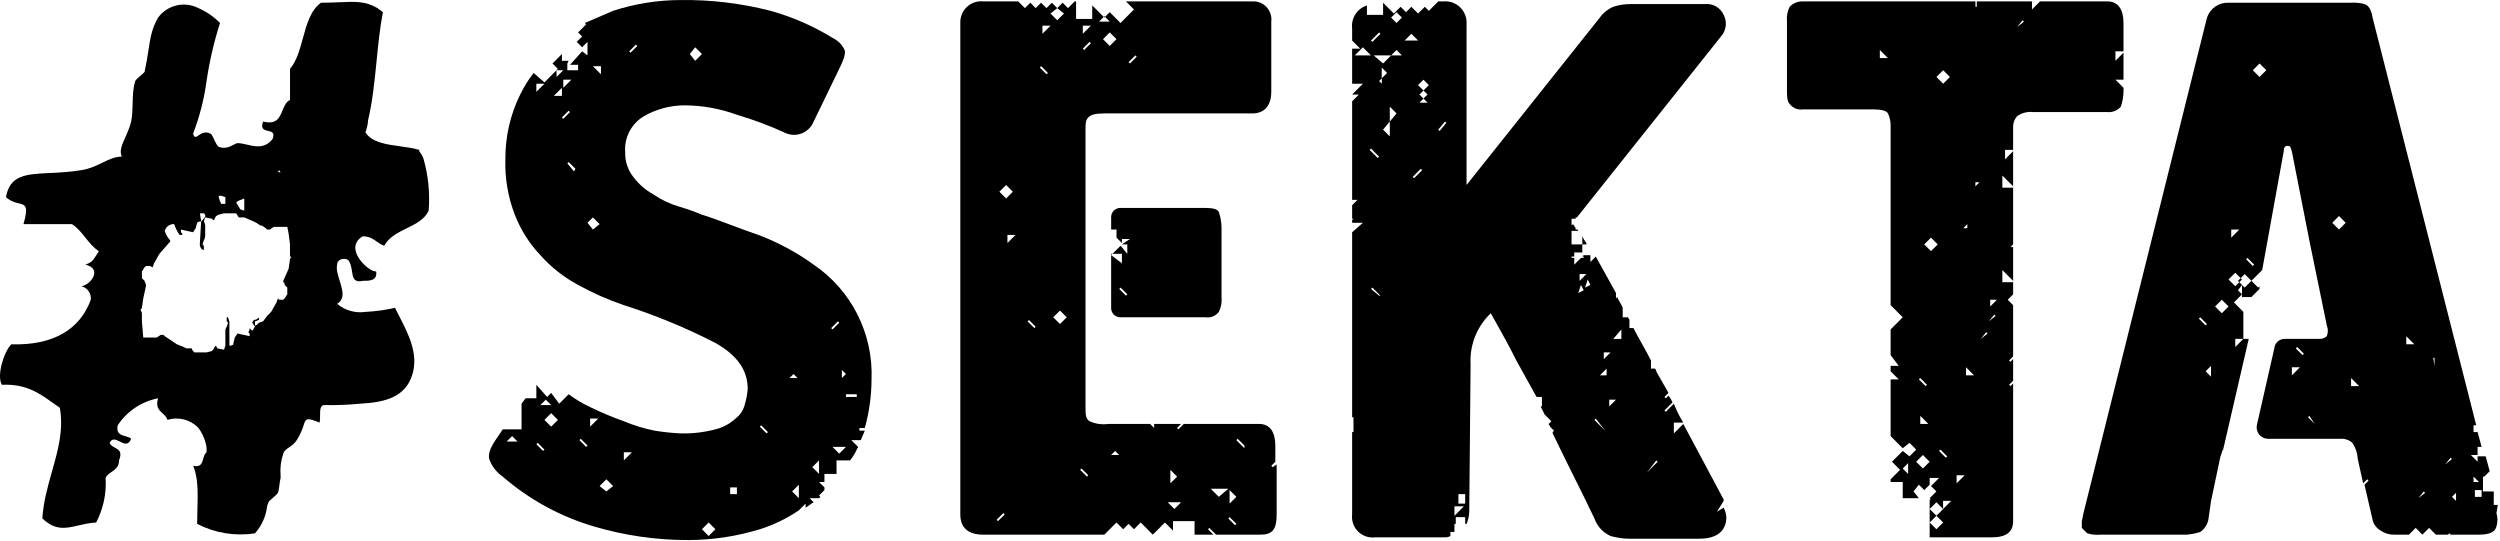
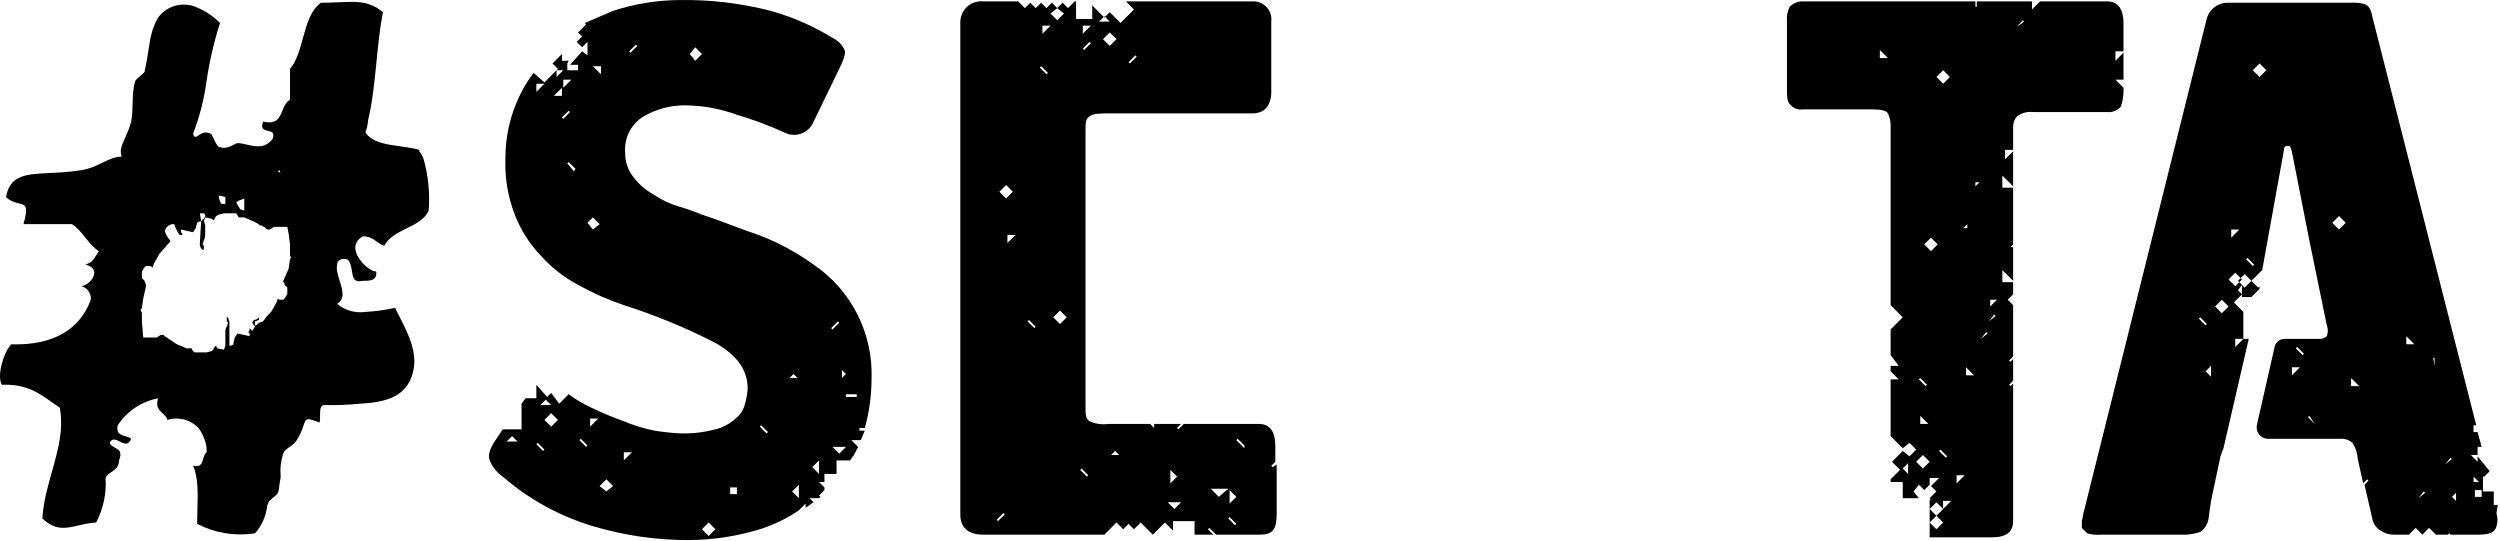
<svg xmlns="http://www.w3.org/2000/svg" width="1081" height="234" viewBox="0 0 1081 234" fill="none">
-   <path fill-rule="evenodd" clip-rule="evenodd" d="M484.534 89.909H521.204C524.696 89.909 526.443 90.493 527.025 91.661C527.792 93.916 528.186 96.282 528.189 98.666V128.438C528.418 130.646 528.014 132.873 527.025 134.859C525.66 136.652 523.425 137.549 521.204 137.194H484.534C483.443 137.227 482.387 136.807 481.617 136.033C480.845 135.26 480.426 134.201 480.459 133.108V110.341L485.115 113.844V109.757H481.041L484.534 106.255L487.444 109.757V105.671H485.115L488.608 103.336H485.115V105.087L482.787 102.752V99.25H480.459V93.996C480.426 92.902 480.845 91.844 481.617 91.07C482.387 90.297 483.443 89.877 484.534 89.909ZM481.041 109.757H480.459V110.341L481.041 109.757ZM483.954 124.935L486.867 127.854L487.45 127.27L484.536 124.351L483.954 124.935Z" fill="black" />
  <path fill-rule="evenodd" clip-rule="evenodd" d="M549.702 201.41L550.284 201.994L552.031 200.826V222.426C552.031 228.847 550.284 231.182 545.045 231.182H525.836L522.926 228.263L522.344 228.847L524.673 231.182H516.524V225.344H507.21V229.43L503.717 225.928L498.479 231.182L493.24 225.928L490.33 228.847L488.001 226.511L485.673 228.847L482.763 225.928L477.524 231.182H425.137C418.734 231.182 415.241 228.263 415.241 222.426V9.934C415.145 7.325 416.177 4.8 418.074 3.01C419.97 1.221 422.546 0.34 425.137 0.594H440.271L443.181 3.513L445.509 1.178L447.838 3.513L450.166 1.178L452.495 3.513L454.823 1.178L457.151 3.513L454.241 5.848L457.151 8.767L460.062 5.848L457.151 3.513L459.48 1.178L461.808 3.513L464.718 0.594H465.3V8.183H472.285V2.346L477.247 7.321L475.222 9.35H479.884L477.831 7.292L479.852 5.264L484.509 9.934L490.33 4.097L486.838 0.594H541.553C543.853 0.474 546.089 1.38 547.661 3.069C549.233 4.758 549.98 7.057 549.702 9.351V39.706C549.702 45.544 546.792 49.047 541.553 49.047H477.524C473.449 49.047 471.704 49.631 470.539 50.798C469.375 51.966 469.375 53.717 469.375 56.052V175.724C469.375 179.227 469.375 180.978 471.121 182.146C473.675 183.292 476.499 183.696 479.271 183.313H497.315L499.061 185.065V183.313H510.702L508.957 185.065L509.539 185.648L511.867 183.313H544.464C549.12 183.313 551.448 186.816 551.448 192.653V199.659L549.702 201.41ZM477.831 7.292L477.553 7.015L477.247 7.321L477.524 7.599L477.831 7.292ZM468.204 11.102H471.7L468.204 14.604V11.102ZM471.7 18.692L471.117 18.108L468.204 21.027L468.787 21.611L471.7 18.692ZM538.092 193.821L534.596 190.318L535.179 189.734L538.092 192.653V193.821ZM534.019 227.095L531.106 224.176L531.689 223.592L534.602 226.511L534.019 227.095ZM531.086 211.336H523.519L527.011 214.838L531.086 211.336ZM531.675 211.917L534.589 214.836L531.675 217.755V211.917ZM504.891 217.17L507.804 220.089L510.717 217.17H504.891ZM506.066 203.16L508.98 206.078L506.066 208.997V203.16ZM482.168 194.988L480.42 196.74H483.916L482.168 194.988ZM469.978 206.08L467.065 203.161L467.648 202.578L470.561 205.497L469.978 206.08ZM479.843 19.857L476.93 16.938L479.843 14.019L482.756 16.938L479.843 19.857ZM455.418 137.195L458.332 140.113L461.245 137.195L458.332 134.276L455.418 137.195ZM450.752 14.604V11.102H454.248L450.752 14.604ZM449.614 29.199L452.527 32.118L453.11 31.534L450.196 28.615L449.614 29.199ZM447.253 141.866L444.34 138.947L444.923 138.363L447.836 141.282L447.253 141.866ZM435.614 101.587V105.089L439.11 101.587H435.614ZM431.53 225.345L430.948 224.761L433.861 221.842L434.444 222.426L431.53 225.345ZM437.95 82.905L435.037 79.986L432.124 82.905L435.037 85.824L437.95 82.905ZM490.921 23.942L491.504 24.526L488.59 27.445L488.007 26.861L490.921 23.942Z" fill="black" />
  <path fill-rule="evenodd" clip-rule="evenodd" d="M348.334 217.758L345.424 220.676C340.223 224.211 334.537 226.964 328.543 228.85C318.543 231.912 308.148 233.485 297.693 233.52C283.902 233.546 270.179 231.58 256.947 227.682C242.362 223.412 228.862 216.046 217.366 206.082C214.677 204.231 212.639 201.575 211.545 198.494C210.963 196.159 212.127 193.24 215.038 189.153L217.366 185.651H225.515V174.559L227.261 172.224H231.917V166.387L236.574 171.64L238.321 169.889L241.813 174.559L245.888 170.473C248.975 172.758 252.291 174.715 255.783 176.311C260.333 178.504 264.997 180.453 269.753 182.149C274.066 183.961 278.551 185.33 283.141 186.235C286.803 186.824 290.495 187.214 294.2 187.402C299.303 187.538 304.397 186.948 309.334 185.651C312.586 184.845 315.587 183.239 318.066 180.981C320.137 179.389 321.579 177.115 322.14 174.559C322.759 172.467 323.149 170.314 323.305 168.138C323.305 159.965 318.648 153.543 309.334 148.29C296.617 141.747 283.378 136.279 269.753 131.945C262.907 129.628 256.283 126.697 249.962 123.188C243.814 119.908 238.296 115.559 233.664 110.345C228.863 105.295 225.105 99.343 222.605 92.832C219.649 85.212 218.262 77.07 218.53 68.898C218.443 59.183 220.637 49.584 224.933 40.877C226.527 37.56 228.479 34.428 230.754 31.537L235.411 35.623L240.646 30.372V33.288L243.559 30.369L240.646 30.372L241.231 29.785L238.903 27.45L242.978 23.364V26.283H245.888L245.306 27.45V30.369H249.962V28.034H246.47L251.708 22.196L254.037 23.948V18.11L251.708 20.445L249.38 18.11L251.708 15.775L249.962 14.024L253.455 10.521L252.873 9.937L265.097 4.683C274.497 1.621 284.316 0.046 294.2 0.013C307.348 -0.162 320.462 1.408 333.2 4.683C342.622 7.309 351.634 11.239 359.975 16.359C362.269 17.458 364.118 19.312 365.214 21.613C365.796 23.364 364.632 26.283 362.303 30.953L351.826 52.552C350.86 54.974 348.91 56.868 346.465 57.76C344.02 58.651 341.313 58.456 339.02 57.222C332.416 54.215 325.608 51.679 318.648 49.633C311.373 46.965 303.692 45.583 295.947 45.547C289.822 45.57 283.807 47.178 278.484 50.217C272.966 53.457 269.795 59.589 270.335 65.979C270.239 69.783 271.475 73.501 273.827 76.487C276.168 79.609 279.144 82.197 282.558 84.076C285.943 86.406 289.677 88.179 293.618 89.329C296.979 90.312 300.282 91.481 303.514 92.832C307.611 94.097 311.88 95.704 316.319 97.375C320.077 98.79 323.958 100.25 327.961 101.589C336.441 104.807 344.464 109.124 351.826 114.432C368.172 125.511 377.64 144.281 376.856 164.052C376.826 171.156 375.848 178.223 373.945 185.068H371.617V186.235H373.945C373.654 186.818 373.363 187.548 373.073 188.277C372.781 189.007 372.49 189.737 372.199 190.321H368.125L371.035 193.24C371.035 193.532 370.889 193.678 370.744 193.824C370.598 193.97 370.452 194.115 370.452 194.407C369.696 196.089 368.717 197.659 367.542 199.078H361.721V204.915H356.483V208.418H354.155L356.483 210.753V211.92L354.155 214.256L354.736 214.839L354.155 215.423H350.08L351.826 217.175C351.244 217.466 350.662 217.904 350.08 218.342C349.498 218.78 348.916 219.218 348.334 219.51V217.758ZM274.973 19.278L275.556 19.862L272.642 22.781L272.06 22.197L274.973 19.278ZM259.849 32.12L256.352 28.617H259.849V32.12ZM343.122 161.716L344.87 163.468H341.374L343.122 161.716ZM345.426 209.587V215.424L342.512 212.506L345.426 209.587ZM328.55 184.482L331.464 187.401L332.047 186.817L329.133 183.898L328.55 184.482ZM318.641 213.671H315.727V210.752H318.641V213.671ZM303.511 228.85L306.424 231.768L309.338 228.85L306.424 225.931L303.511 228.85ZM269.745 199.077V195.574H273.242L269.745 199.077ZM259.274 210.168L262.188 212.503L265.102 210.168L262.188 207.249L259.274 210.168ZM255.177 184.484V180.981H258.673L255.177 184.484ZM250.548 190.321L253.462 193.24L254.044 192.656L251.13 189.737L250.548 190.321ZM238.324 184.483L235.411 181.564L238.324 178.645L241.238 181.564L238.324 184.483ZM231.92 192.072L234.834 194.991L235.416 194.407L232.503 191.488L231.92 192.072ZM235.996 172.809L238.327 175.144H233.665L235.996 172.809ZM221.428 188.569L219.097 190.905H223.759L221.428 188.569ZM254.039 96.336L256.369 99.255L259.283 96.919L256.369 94.001L254.039 96.336ZM248.226 74.151L245.313 70.649L245.896 70.065L248.809 72.984L248.226 74.151ZM245.874 47.883L242.96 50.802L243.543 51.385L246.457 48.467L245.874 47.883ZM242.966 41.461H239.47L242.966 37.958V41.461ZM231.92 36.206V39.709L235.416 36.206H231.92ZM247.063 34.455H243.567V37.958L247.063 34.455ZM303.52 23.365L300.606 20.446L298.275 23.365L300.606 26.284L303.52 23.365ZM354.152 199.078V204.916L351.237 201.997L354.152 199.078ZM362.891 139.533L362.308 138.949L359.395 141.868L359.978 142.452L362.891 139.533ZM364.024 159.965L365.771 161.716L364.024 163.468V159.965ZM365.806 171.641H370.468V170.473H365.806V171.641ZM362.877 196.158L359.964 193.239H365.791L362.877 196.158Z" fill="black" />
-   <path fill-rule="evenodd" clip-rule="evenodd" d="M745.315 216.593L742.405 221.263L745.315 219.512C745.969 220.782 746.365 222.172 746.479 223.597C746.479 225.933 745.897 232.938 734.838 232.938H704.569C701.812 232.923 699.071 232.53 696.42 231.771C693.144 230.321 690.614 227.573 689.435 224.181C686.525 218.052 683.469 211.922 680.413 205.793C677.357 199.664 674.301 193.534 671.391 187.405V186.821L671.972 186.237L670.227 184.486C670.227 184.194 670.081 184.048 669.936 183.902C669.79 183.756 669.645 183.61 669.645 183.318L670.809 182.15L667.898 179.231L666.152 175.729H666.734V171.643H664.405L655.675 155.88C652.481 149.476 649.289 143.789 646.656 139.099C645.929 137.805 645.245 136.586 644.615 135.449L643.451 136.617C638.157 142.282 635.42 149.882 635.884 157.632L635.302 221.263C635.257 223.073 634.862 224.857 634.137 226.516H633.555V223.597H629.481V226.516H628.899V230.019H627.153V231.771C626.445 232.176 625.639 232.379 624.825 232.354H594.557C591.846 232.677 589.137 231.737 587.207 229.801C585.277 227.865 584.338 225.148 584.661 222.431V186.821H585.243V180.399H584.661V100.423L589.318 96.337H584.661V95.169L585.243 94.585H584.661V88.748L586.99 86.413H584.661V43.798L587.571 40.879H584.661L589.318 36.209H584.661V21.031H588.153L584.661 17.528V12.274C584.147 7.855 586.834 3.692 591.063 2.35V6.437H598.049V1.183L602.705 5.853L605.616 2.934L607.944 5.269L610.272 2.934L613.183 5.853L616.093 2.934L617.84 4.685L621.914 0.599H624.242C626.926 0.386 629.569 1.362 631.473 3.272C633.376 5.181 634.35 7.831 634.137 10.523V79.991L691.763 7.604C693.235 5.537 695.25 3.92 697.585 2.934C700.023 2.12 702.581 1.726 705.152 1.767H737.165C740.605 1.386 743.897 3.272 745.315 6.437C746.916 9.487 746.451 13.215 744.151 15.777L681.868 94.002H681.286V94.585H679.54V97.504L680.122 96.92C680.593 97.444 680.985 98.035 681.286 98.672V99.256H681.868C682.19 99.256 682.451 99.516 682.451 99.84H679.54V105.677H684.196V109.179H680.704V110.931H679.54V111.515H680.704V114.434L683.614 111.515H684.779V110.931H684.196L684.779 110.347H687.689V113.266L690.018 110.931L698.748 126.692V129.028L699.33 128.444C699.622 129.32 700.058 130.049 700.495 130.779C700.932 131.509 701.368 132.238 701.659 133.114V137.201H703.987C703.987 137.493 704.133 137.639 704.278 137.785C704.424 137.931 704.569 138.077 704.569 138.367V141.87H706.315C707.48 144.205 708.79 146.541 710.099 148.876C711.409 151.211 712.719 153.546 713.882 155.88V159.383H715.629C715.92 159.675 716.066 160.113 716.211 160.551C716.357 160.989 716.502 161.427 716.793 161.718L721.449 169.892L719.704 171.643L720.286 172.227L721.449 171.059C722.159 171.95 722.746 172.931 723.196 173.977L719.704 177.48L720.286 178.064L723.778 174.561C724.887 177.403 726.25 180.139 727.853 182.734H723.778V187.405L727.853 183.318C730.011 187.287 732.836 192.594 736.742 199.927C739.155 204.459 741.98 209.766 745.315 216.009V216.593ZM684.196 105.677V102.175C684.647 103.221 685.233 104.202 685.943 105.093V105.677H684.196ZM603.852 5.269L606.182 7.604L603.852 9.939L601.52 7.604L603.852 5.269ZM596.326 14.024L596.909 14.608L593.413 18.111L592.831 17.527L596.326 14.024ZM610.276 14.609L613.19 17.528H607.363L610.276 14.609ZM615.498 42.63L617.247 40.879L615.498 39.128L617.83 36.793L615.498 34.458L613.168 36.793L615.498 39.128L613.751 40.879L615.498 42.63ZM622.477 56.639L621.894 56.056L624.807 52.553L625.39 53.137L622.477 56.639ZM683.013 118.519H685.926L683.013 121.438V118.519ZM685.366 124.358L686.53 120.855L687.696 123.191L685.366 124.358ZM701.078 146.541H697.582L701.078 142.454V146.541ZM712.113 204.334L716.191 199.08L716.774 199.663L712.113 204.334ZM695.836 172.811V175.73L698.75 172.811H695.836ZM694.691 162.302H691.777L694.691 159.383V162.302ZM689.425 181.568L694.087 186.238L690.008 180.984L689.425 181.568ZM683.609 123.191L682.444 126.693L684.775 125.526L683.609 123.191ZM696.398 152.378H693.484V155.297L696.398 152.378ZM633.533 217.76H630.62V213.674H633.533V217.76ZM628.912 218.926V223.013L632.991 218.926H628.912ZM613.774 44.382L615.523 42.63L617.271 44.382H613.774ZM610.853 76.488L611.436 77.072L614.932 73.57L614.349 72.986L610.853 76.488ZM603.852 21.613L601.52 23.948H606.182L603.852 21.613ZM600.943 52.553V58.975L598.03 56.056L600.943 52.553ZM600.943 52.553V46.132L603.857 49.051L600.943 52.553ZM592.831 124.94L596.326 127.859H596.909L593.413 124.356L592.831 124.94ZM592.805 64.229L596.301 67.731L595.718 68.315L592.222 64.813L592.805 64.229ZM589.303 20.448L585.806 23.95H592.799L589.303 20.448ZM597.493 36.208V33.873L596.327 35.041L597.493 36.208ZM599.792 31.538L597.461 33.873V29.203L599.792 31.538ZM598.046 27.451L601.538 23.948H593.971L598.046 27.451Z" fill="black" />
  <path fill-rule="evenodd" clip-rule="evenodd" d="M918.205 22.777V34.453H914.712L918.205 37.955V39.707C918.154 41.895 917.761 44.062 917.041 46.128C915.588 47.801 913.422 48.67 911.22 48.463H879.206C876.742 48.169 874.256 48.792 872.221 50.214C871.057 51.485 870.431 53.16 870.474 54.885V64.808H866.982V68.895L870.474 65.392V80.57L865.818 75.9V81.154H870.474V105.673L869.31 106.839H870.474V121.434L865.818 116.764V122.018H870.474V127.271L868.146 129.607L870.474 131.942V154.125L868.728 155.877L869.31 156.46L870.474 155.293V164.633L868.728 166.384L869.31 166.968L870.474 165.8V225.344C870.474 230.014 867.564 232.349 861.161 232.349H834.385V216.004H834.967L834.385 215.42L837.296 212.501L834.967 210.166L838.46 206.664H834.385V209.582L832.057 211.917L829.729 209.582L827.4 212.501L829.729 215.42H822.744V208.415H817.505V207.248L821.58 203.161L818.088 199.659L822.744 194.988L825.655 197.323L828.565 194.404L825.655 191.485L822.744 193.821L817.505 188.567V164.049H820.998L817.505 160.546V158.211H820.998L817.505 153.541V142.449L822.744 137.196L817.505 131.942V54.301C817.53 52.482 817.132 50.683 816.341 49.047C815.759 47.879 813.431 47.296 809.938 47.296H779.67C777.449 47.65 775.213 46.754 773.849 44.961C772.685 43.793 772.685 41.458 772.685 38.539V9.351C772.457 7.143 772.861 4.915 773.849 2.929C775.374 1.363 777.488 0.515 779.67 0.594H854.176V2.929H854.758V0.594H878.624V4.097L882.116 0.594H911.22C915.876 0.594 918.205 4.097 918.205 9.934V22.194H914.712V26.28L918.205 22.777ZM874.545 8.767L872.215 11.685L875.128 9.35L874.545 8.767ZM860.567 129.607V132.525L863.48 129.607H860.567ZM859.998 138.947L862.329 136.028L862.912 136.612L859.998 138.947ZM858.838 143.618L856.508 146.536L859.421 144.202L858.838 143.618ZM854.156 78.82H855.903L854.156 80.571V78.82ZM850.096 158.796V162.298H853.592L850.096 158.796ZM846.036 208.997V205.496H849.533L846.036 208.997ZM840.194 216.588V220.068L837.303 217.172L834.389 220.091L837.303 223.01L840.217 220.091L840.205 220.079L843.69 216.588H840.194ZM840.205 220.079L840.194 220.09V220.068L840.205 220.079ZM834.389 225.93L837.303 228.849L840.217 225.93L837.303 223.01L834.389 225.93ZM838.449 194.989L839.032 194.405L841.945 197.324L841.362 197.908L838.449 194.989ZM843.138 33.286L840.224 30.367L837.31 33.286L840.224 36.205L843.138 33.286ZM834.951 108.591L832.037 105.672L834.951 102.753L837.864 105.672L834.951 108.591ZM828.547 199.66L831.46 202.578L834.374 199.66L831.46 196.741L828.547 199.66ZM833.826 183.313H830.33V179.81L833.826 183.313ZM833.219 166.385L830.306 163.466L829.723 164.05L832.636 166.969L833.219 166.385ZM850.668 96.915V98.666H848.92L850.668 96.915ZM822.742 202.578L825.073 204.913V200.243L822.742 202.578ZM812.84 25.112V21.61L816.336 25.112H812.84Z" fill="black" />
-   <path fill-rule="evenodd" clip-rule="evenodd" d="M1078.3 218.338H1080.04L1079.46 221.841C1080.04 223.743 1080.04 225.777 1079.46 227.679C1078.87 230.013 1076.55 231.181 1071.89 231.181H1059.67L1059.08 230.597L1058.51 231.181H1053.26L1050.35 228.263L1047.44 231.181L1044.54 228.263L1041.63 231.181H1035.22C1033.14 231.229 1031.11 230.616 1029.4 229.429C1027.63 228.434 1026.37 226.739 1025.9 224.76L1022.41 209.582L1024.16 207.831L1023.58 207.247L1021.83 208.998L1019.5 198.49C1019.38 195.986 1018.58 193.563 1017.17 191.485C1015.73 190.217 1013.85 189.585 1011.94 189.734H980.502C979.081 189.673 977.748 188.995 976.853 187.877C975.958 186.758 975.598 185.306 975.851 183.896L983.411 150.621C983.625 148.231 985.678 146.432 988.072 146.535H1003.2C1004.28 146.515 1005.32 146.1 1006.11 145.367C1006.71 143.87 1006.71 142.195 1006.11 140.698L998.551 103.92L990.981 65.392C990.903 65.152 990.835 64.935 990.767 64.737C990.378 63.492 990.242 63.056 989.239 63.056C988.072 63.056 987.488 63.64 987.488 65.392L978.176 116.763L976.425 118.514L973.516 121.433L970.608 118.514L968.858 120.271L966.523 117.931L963.609 120.85L966.523 123.769L968.276 122.012L969.445 123.185L967.698 125.52L969.445 127.27L965.952 130.773L970.027 134.86V146.535H972.355L961.296 194.404C960.969 194.731 960.825 195.244 960.659 195.837C960.53 196.299 960.386 196.811 960.131 197.322L956.057 216.587L954.893 224.76C954.442 226.895 953.192 228.776 951.4 230.013C949.512 230.628 947.558 231.019 945.579 231.181H908.326C906.366 231.382 904.387 231.184 902.505 230.597L900.177 228.263V225.344C900.428 224.383 900.622 223.409 900.759 222.425L954.311 7.599C955.651 3.623 959.442 1.008 963.624 1.177H1016.59C1018.56 1.051 1020.52 1.248 1022.41 1.761C1024.16 2.345 1025.33 4.096 1025.9 7.599L1070.73 183.896H1069.56V186.815H1071.31L1073.05 193.237H1071.31V196.739H1068.4L1071.31 199.658V197.322H1074.81L1076.55 203.744L1074.22 206.079H1073.64V212.5H1078.3V218.338ZM969.445 127.27V128.438H973.516L977.009 124.936V123.769L976.425 124.352L973.516 121.433L970.608 124.352L969.445 123.185V127.27ZM968.276 122.012L969.436 120.85L968.858 120.271L967.698 121.433L968.276 122.012ZM974.119 30.365L977.028 33.284L979.947 30.365L977.028 27.446L974.119 30.365ZM1008.46 96.33L1011.37 99.249L1014.28 96.33L1011.37 93.411L1008.46 96.33ZM1040.48 145.367V148.869H1043.97L1040.48 145.367ZM1052.12 154.707L1052.7 158.21V154.707H1052.12ZM1057.32 200.825L1059.65 197.906L1060.23 198.49L1057.32 200.825ZM1069.57 206.079L1071.91 208.415H1069.57V206.079ZM1073.05 214.836H1070.14V211.917H1073.05V214.836ZM1060.24 214.834L1061.99 216.586V213.084L1060.24 214.834ZM1045.71 215.418L1048.04 212.499L1048.62 213.083L1045.71 215.418ZM1016.61 166.967V163.464L1020.1 166.967H1016.61ZM1000.9 183.311L997.977 180.393L998.561 179.809L1000.9 183.311ZM992.703 150.622L995.622 153.54L996.206 152.957L993.287 150.039L992.703 150.622ZM991.001 162.296V158.795H994.494L991.001 162.296ZM974.109 115.012L971.197 112.093L971.779 111.509L974.693 114.428L974.109 115.012ZM960.718 135.442L957.804 132.524L960.718 129.605L963.631 132.524L960.718 135.442ZM953.707 160.545L956.038 162.88V158.21L953.707 160.545ZM950.786 137.779L951.368 137.195L954.281 140.114L953.699 140.698L950.786 137.779ZM968.281 99.25H964.785V102.753L968.281 99.25ZM966.531 146.535H970.027L966.531 150.037V146.535Z" fill="black" />
+   <path fill-rule="evenodd" clip-rule="evenodd" d="M1078.3 218.338H1080.04L1079.46 221.841C1080.04 223.743 1080.04 225.777 1079.46 227.679C1078.87 230.013 1076.55 231.181 1071.89 231.181H1059.67L1059.08 230.597L1058.51 231.181H1053.26L1050.35 228.263L1047.44 231.181L1044.54 228.263L1041.63 231.181H1035.22C1033.14 231.229 1031.11 230.616 1029.4 229.429C1027.63 228.434 1026.37 226.739 1025.9 224.76L1022.41 209.582L1024.16 207.831L1023.58 207.247L1021.83 208.998L1019.5 198.49C1019.38 195.986 1018.58 193.563 1017.17 191.485C1015.73 190.217 1013.85 189.585 1011.94 189.734H980.502C979.081 189.673 977.748 188.995 976.853 187.877C975.958 186.758 975.598 185.306 975.851 183.896L983.411 150.621C983.625 148.231 985.678 146.432 988.072 146.535H1003.2C1004.28 146.515 1005.32 146.1 1006.11 145.367C1006.71 143.87 1006.71 142.195 1006.11 140.698L998.551 103.92L990.981 65.392C990.903 65.152 990.835 64.935 990.767 64.737C990.378 63.492 990.242 63.056 989.239 63.056C988.072 63.056 987.488 63.64 987.488 65.392L978.176 116.763L976.425 118.514L973.516 121.433L970.608 118.514L968.858 120.271L966.523 117.931L963.609 120.85L966.523 123.769L968.276 122.012L969.445 123.185L967.698 125.52L969.445 127.27L965.952 130.773L970.027 134.86V146.535H972.355L961.296 194.404C960.969 194.731 960.825 195.244 960.659 195.837C960.53 196.299 960.386 196.811 960.131 197.322L956.057 216.587L954.893 224.76C954.442 226.895 953.192 228.776 951.4 230.013C949.512 230.628 947.558 231.019 945.579 231.181H908.326C906.366 231.382 904.387 231.184 902.505 230.597L900.177 228.263V225.344C900.428 224.383 900.622 223.409 900.759 222.425L954.311 7.599C955.651 3.623 959.442 1.008 963.624 1.177H1016.59C1018.56 1.051 1020.52 1.248 1022.41 1.761C1024.16 2.345 1025.33 4.096 1025.9 7.599L1070.73 183.896H1069.56V186.815H1071.31L1073.05 193.237H1071.31V196.739H1068.4L1071.31 199.658V197.322L1076.55 203.744L1074.22 206.079H1073.64V212.5H1078.3V218.338ZM969.445 127.27V128.438H973.516L977.009 124.936V123.769L976.425 124.352L973.516 121.433L970.608 124.352L969.445 123.185V127.27ZM968.276 122.012L969.436 120.85L968.858 120.271L967.698 121.433L968.276 122.012ZM974.119 30.365L977.028 33.284L979.947 30.365L977.028 27.446L974.119 30.365ZM1008.46 96.33L1011.37 99.249L1014.28 96.33L1011.37 93.411L1008.46 96.33ZM1040.48 145.367V148.869H1043.97L1040.48 145.367ZM1052.12 154.707L1052.7 158.21V154.707H1052.12ZM1057.32 200.825L1059.65 197.906L1060.23 198.49L1057.32 200.825ZM1069.57 206.079L1071.91 208.415H1069.57V206.079ZM1073.05 214.836H1070.14V211.917H1073.05V214.836ZM1060.24 214.834L1061.99 216.586V213.084L1060.24 214.834ZM1045.71 215.418L1048.04 212.499L1048.62 213.083L1045.71 215.418ZM1016.61 166.967V163.464L1020.1 166.967H1016.61ZM1000.9 183.311L997.977 180.393L998.561 179.809L1000.9 183.311ZM992.703 150.622L995.622 153.54L996.206 152.957L993.287 150.039L992.703 150.622ZM991.001 162.296V158.795H994.494L991.001 162.296ZM974.109 115.012L971.197 112.093L971.779 111.509L974.693 114.428L974.109 115.012ZM960.718 135.442L957.804 132.524L960.718 129.605L963.631 132.524L960.718 135.442ZM953.707 160.545L956.038 162.88V158.21L953.707 160.545ZM950.786 137.779L951.368 137.195L954.281 140.114L953.699 140.698L950.786 137.779ZM968.281 99.25H964.785V102.753L968.281 99.25ZM966.531 146.535H970.027L966.531 150.037V146.535Z" fill="black" />
  <path fill-rule="evenodd" clip-rule="evenodd" d="M181.282 65.395C181.991 66.285 182.578 67.267 183.028 68.314C185.178 75.698 185.968 83.413 185.356 91.081C183.588 94.923 179.732 96.82 175.825 98.741C172.016 100.615 168.159 102.511 166.148 106.258C164.797 105.807 163.794 105.094 162.803 104.388C161.232 103.27 159.69 102.173 156.834 102.173C148.103 107.426 159.744 117.934 162.654 117.351C163.237 121.436 159.744 121.436 156.834 121.436C152.936 122.305 152.583 119.943 152.178 117.233C152.039 116.301 151.893 115.328 151.595 114.432C151.014 112.68 150.432 111.513 147.52 112.096C146.357 112.68 145.775 113.264 145.775 114.432C145.321 116.478 146.104 118.966 146.885 121.45C148.109 125.343 149.328 129.222 145.775 131.361C149.161 134.229 153.611 135.505 157.999 134.864C162.309 134.647 166.593 134.061 170.804 133.112C171.336 134.179 171.882 135.245 172.43 136.312C176.676 144.593 180.949 152.925 178.371 161.716C175.461 171.64 166.729 173.975 155.67 174.559C150.447 175.068 145.2 175.263 139.953 175.143C138.401 175.532 138.401 177.478 138.401 179.597C138.401 180.657 138.401 181.759 138.208 182.732C132.422 180.412 132.259 180.91 131.284 183.887C130.787 185.404 130.079 187.563 128.312 190.321C127.465 191.736 126.208 192.603 125.07 193.387C123.863 194.219 122.792 194.956 122.491 196.159C121.459 199.157 121.063 202.338 121.327 205.499V206.666C121.065 207.718 120.921 208.888 120.788 209.965C120.627 211.276 120.483 212.447 120.164 213.088C119.862 213.692 118.779 214.611 117.806 215.436C116.9 216.204 116.089 216.892 116.089 217.175C116.089 217.466 115.943 217.758 115.798 218.05C115.652 218.342 115.507 218.634 115.507 218.926C114.987 223.262 113.16 227.336 110.268 230.601C101.704 231.944 92.936 230.512 85.238 226.514C85.238 224.575 85.295 222.579 85.353 220.575C85.554 213.534 85.758 206.411 83.492 201.413C86.817 202.153 87.328 200.308 87.853 198.413C88.156 197.322 88.462 196.215 89.313 195.575C89.437 193.995 89.239 192.406 88.731 190.905C88.118 188.8 87.132 186.822 85.82 185.068C82.394 181.426 77.196 180.065 72.433 181.565C72.009 180.289 71.122 179.478 70.249 178.681C68.726 177.287 67.248 175.936 68.358 172.224C61.206 173.596 54.909 177.806 50.896 183.9C50.106 187.463 52.261 188.072 54.275 188.642C55.231 188.913 56.154 189.174 56.716 189.737C55.499 192.789 53.646 191.852 51.822 190.931C50.156 190.089 48.514 189.26 47.403 191.488C47.824 192.544 48.778 193.066 49.715 193.576C51.367 194.479 52.964 195.351 51.478 199.078C51.478 201.865 49.819 202.988 48.234 204.062C47.163 204.787 46.126 205.49 45.657 206.666C46.091 213.342 44.681 220.007 41.582 225.931C38.629 226.105 36.09 226.695 33.764 227.236C28.3 228.507 24.016 229.503 18.299 224.179C18.782 216.912 20.669 210.247 22.503 203.768C25.088 194.636 27.569 185.872 25.866 176.311C24.792 175.592 23.744 174.846 22.698 174.1C16.939 169.997 11.18 165.893 0.837 166.387C-1.492 162.884 1.419 152.377 4.911 148.874C22.956 149.458 34.597 142.452 39.254 129.609C39.564 126.91 37.815 124.404 35.179 123.771C39.254 123.188 44.493 116.183 36.926 114.432C38.015 113.995 38.697 113.721 39.276 113.305C40.244 112.609 40.926 111.516 42.746 108.594C40.418 107.134 38.672 104.945 36.926 102.756C35.179 100.567 33.433 98.378 31.105 96.918H10.15C12.415 88.969 11.008 88.629 8.151 87.94C6.603 87.566 4.629 87.09 2.583 85.243C4.25 75.627 11.292 75.293 21.57 74.806C25.642 74.613 30.223 74.396 35.179 73.568C38.852 73.001 41.702 71.609 44.328 70.327C47.113 68.967 49.646 67.73 52.642 67.73C51.567 65.216 52.697 62.701 54.131 59.507C55.028 57.51 56.045 55.247 56.716 52.552C57.234 49.958 57.291 47.363 57.349 44.769C57.421 41.526 57.492 38.282 58.463 35.039C58.764 34.434 59.846 33.517 60.82 32.691C61.726 31.923 62.537 31.234 62.537 30.953C63.303 27.494 63.755 24.542 64.16 21.887C64.987 16.476 65.624 12.302 68.358 7.602C72.396 2.136 79.787 0.407 85.82 3.516C89.305 5.04 92.467 7.219 95.134 9.937C92.516 18.132 90.569 26.527 89.313 35.039C88.269 42.831 86.315 50.472 83.492 57.806C84.056 59.784 84.756 59.3 85.856 58.539C87.029 57.727 88.657 56.601 91.059 57.806C91.545 58.05 92.031 59.107 92.559 60.256C93.296 61.86 94.116 63.644 95.134 63.644C97.538 64.448 99.666 63.315 101.139 62.53C101.806 62.176 102.338 61.892 102.701 61.892C104.02 61.892 105.432 62.22 106.886 62.558C110.562 63.411 114.498 64.325 117.835 60.141C118.974 57.286 117.467 56.944 115.903 56.59C114.268 56.219 112.57 55.833 113.76 52.552C119.581 54.012 120.854 50.91 122.128 47.809C122.892 45.948 123.656 44.087 125.402 43.212V29.785C128.273 26.383 129.622 21.456 130.972 16.529C132.633 10.466 134.293 4.401 138.79 1.181C141.941 1.181 144.628 1.064 147 0.962C153.83 0.666 158.053 0.483 163.237 3.516C163.528 3.808 163.964 4.1 164.401 4.391C164.838 4.683 165.275 4.975 165.566 5.267C164.247 12.143 163.525 19.377 162.806 26.592C161.938 35.303 161.072 43.985 159.162 51.968C159.054 53.77 158.661 55.544 157.999 57.222C160.769 61.588 167.037 62.446 173.144 63.282C176.02 63.675 178.86 64.064 181.282 64.811V65.395ZM120.152 74.15L120.735 73.567L121.318 74.734L120.152 74.15ZM95.709 84.66L97.457 85.244V88.163H95.709C95.063 87.098 94.664 85.9 94.544 84.66H95.709ZM124.225 127.273V124.354L123.06 123.187C123.06 122.603 123.06 122.019 122.478 122.019V121.435L124.807 116.182L125.389 112.095C125.389 111.773 125.649 111.512 125.971 111.512C125.526 111.045 125.312 110.402 125.389 109.76V105.674L124.807 101.004L124.225 98.085H118.404L116.658 99.253H115.493L114.911 98.669L113.165 97.501H112.583L110.837 96.334L109.673 95.75L105.598 93.999H103.27C102.978 93.707 102.833 93.415 102.688 93.123C102.543 92.831 102.397 92.539 102.106 92.247H96.867L94.539 92.831C93.957 93.123 93.666 93.269 93.448 93.487C93.229 93.706 93.084 93.998 92.793 94.582C92.793 94.905 92.532 95.166 92.21 95.166L91.628 94.582L88.718 93.999L88.136 95.75C88.664 96.625 88.87 97.657 88.718 98.669V101.588C88.742 102.405 88.541 103.213 88.136 103.922L87.554 105.674L88.136 106.257V108.009H87.554C86.835 107.446 86.407 106.588 86.39 105.674L86.972 95.75C86.332 95.673 85.691 95.887 85.225 96.334L84.643 98.669L83.479 100.42L78.24 99.253V100.42L78.823 101.004V101.588H77.658C76.654 100.157 75.869 98.582 75.33 96.917C73.446 96.772 71.729 98.001 71.255 99.837C71.674 101.374 72.475 102.781 73.584 103.922V104.506L73.002 105.09L68.927 109.76L66.599 113.847L66.017 115.598L64.853 115.014H63.106L62.524 115.598C62.233 115.89 62.088 116.182 61.942 116.474C61.797 116.766 61.651 117.058 61.36 117.35V120.268L62.524 121.435C62.524 121.727 62.67 122.019 62.815 122.311C62.961 122.603 63.106 122.895 63.106 123.187V123.77L61.942 129.025L61.36 133.111C61.36 133.433 61.099 133.695 60.778 133.695C60.778 133.987 60.924 134.279 61.069 134.571C61.215 134.863 61.36 135.155 61.36 135.446V138.948L61.942 145.954H67.763L69.509 144.786H70.673L71.255 145.37L76.494 148.873L79.405 150.04L80.569 150.624H82.897C82.897 151.208 83.479 151.792 84.061 152.376H89.3L91.628 151.792C92.149 151.308 92.548 150.708 92.793 150.04L93.374 149.457L93.957 150.624L96.867 151.208L97.449 149.457V143.619C97.362 142.796 97.569 141.968 98.031 141.283L98.614 139.532L98.031 138.948V137.197H98.614C98.614 137.439 98.713 137.68 98.831 137.965C98.996 138.364 99.195 138.848 99.195 139.532V149.457C99.836 149.534 100.476 149.319 100.942 148.873V148.289L101.524 145.954L102.688 144.202L107.926 145.37V144.202L107.344 143.619C107.79 143.152 108.004 142.509 107.926 141.867L109.091 143.035C109.382 142.743 109.528 142.451 109.673 142.159C109.819 141.867 109.964 141.575 110.255 141.283L109.091 139.532C109.091 139.24 109.236 139.094 109.382 138.948C109.528 138.802 109.673 138.656 109.673 138.364C110.584 138.347 111.44 137.919 112.001 137.197V138.364C111.71 138.364 111.419 138.51 111.128 138.656C110.837 138.802 110.545 138.948 110.255 138.948V140.7C110.422 140.7 110.541 140.7 110.652 140.672C110.933 140.604 111.17 140.365 112.001 139.532L113.748 138.948L115.493 136.613L117.24 134.863L119.568 130.776L120.15 129.025L120.732 129.608H122.478L123.06 129.025C123.352 128.733 123.497 128.441 123.643 128.149C123.788 127.857 123.934 127.565 124.225 127.273ZM88.711 92.897C88.65 92.726 88.508 92.583 88.173 92.247H86.425L87.007 95.75C87.59 95.166 88.755 93.999 88.755 93.415C88.755 93.167 88.755 93.024 88.711 92.897ZM105.628 91.082V85.828C105.24 86.022 104.85 86.152 104.462 86.282C103.686 86.541 102.908 86.8 102.132 87.579L103.879 90.498L105.628 91.082Z" fill="black" />
</svg>